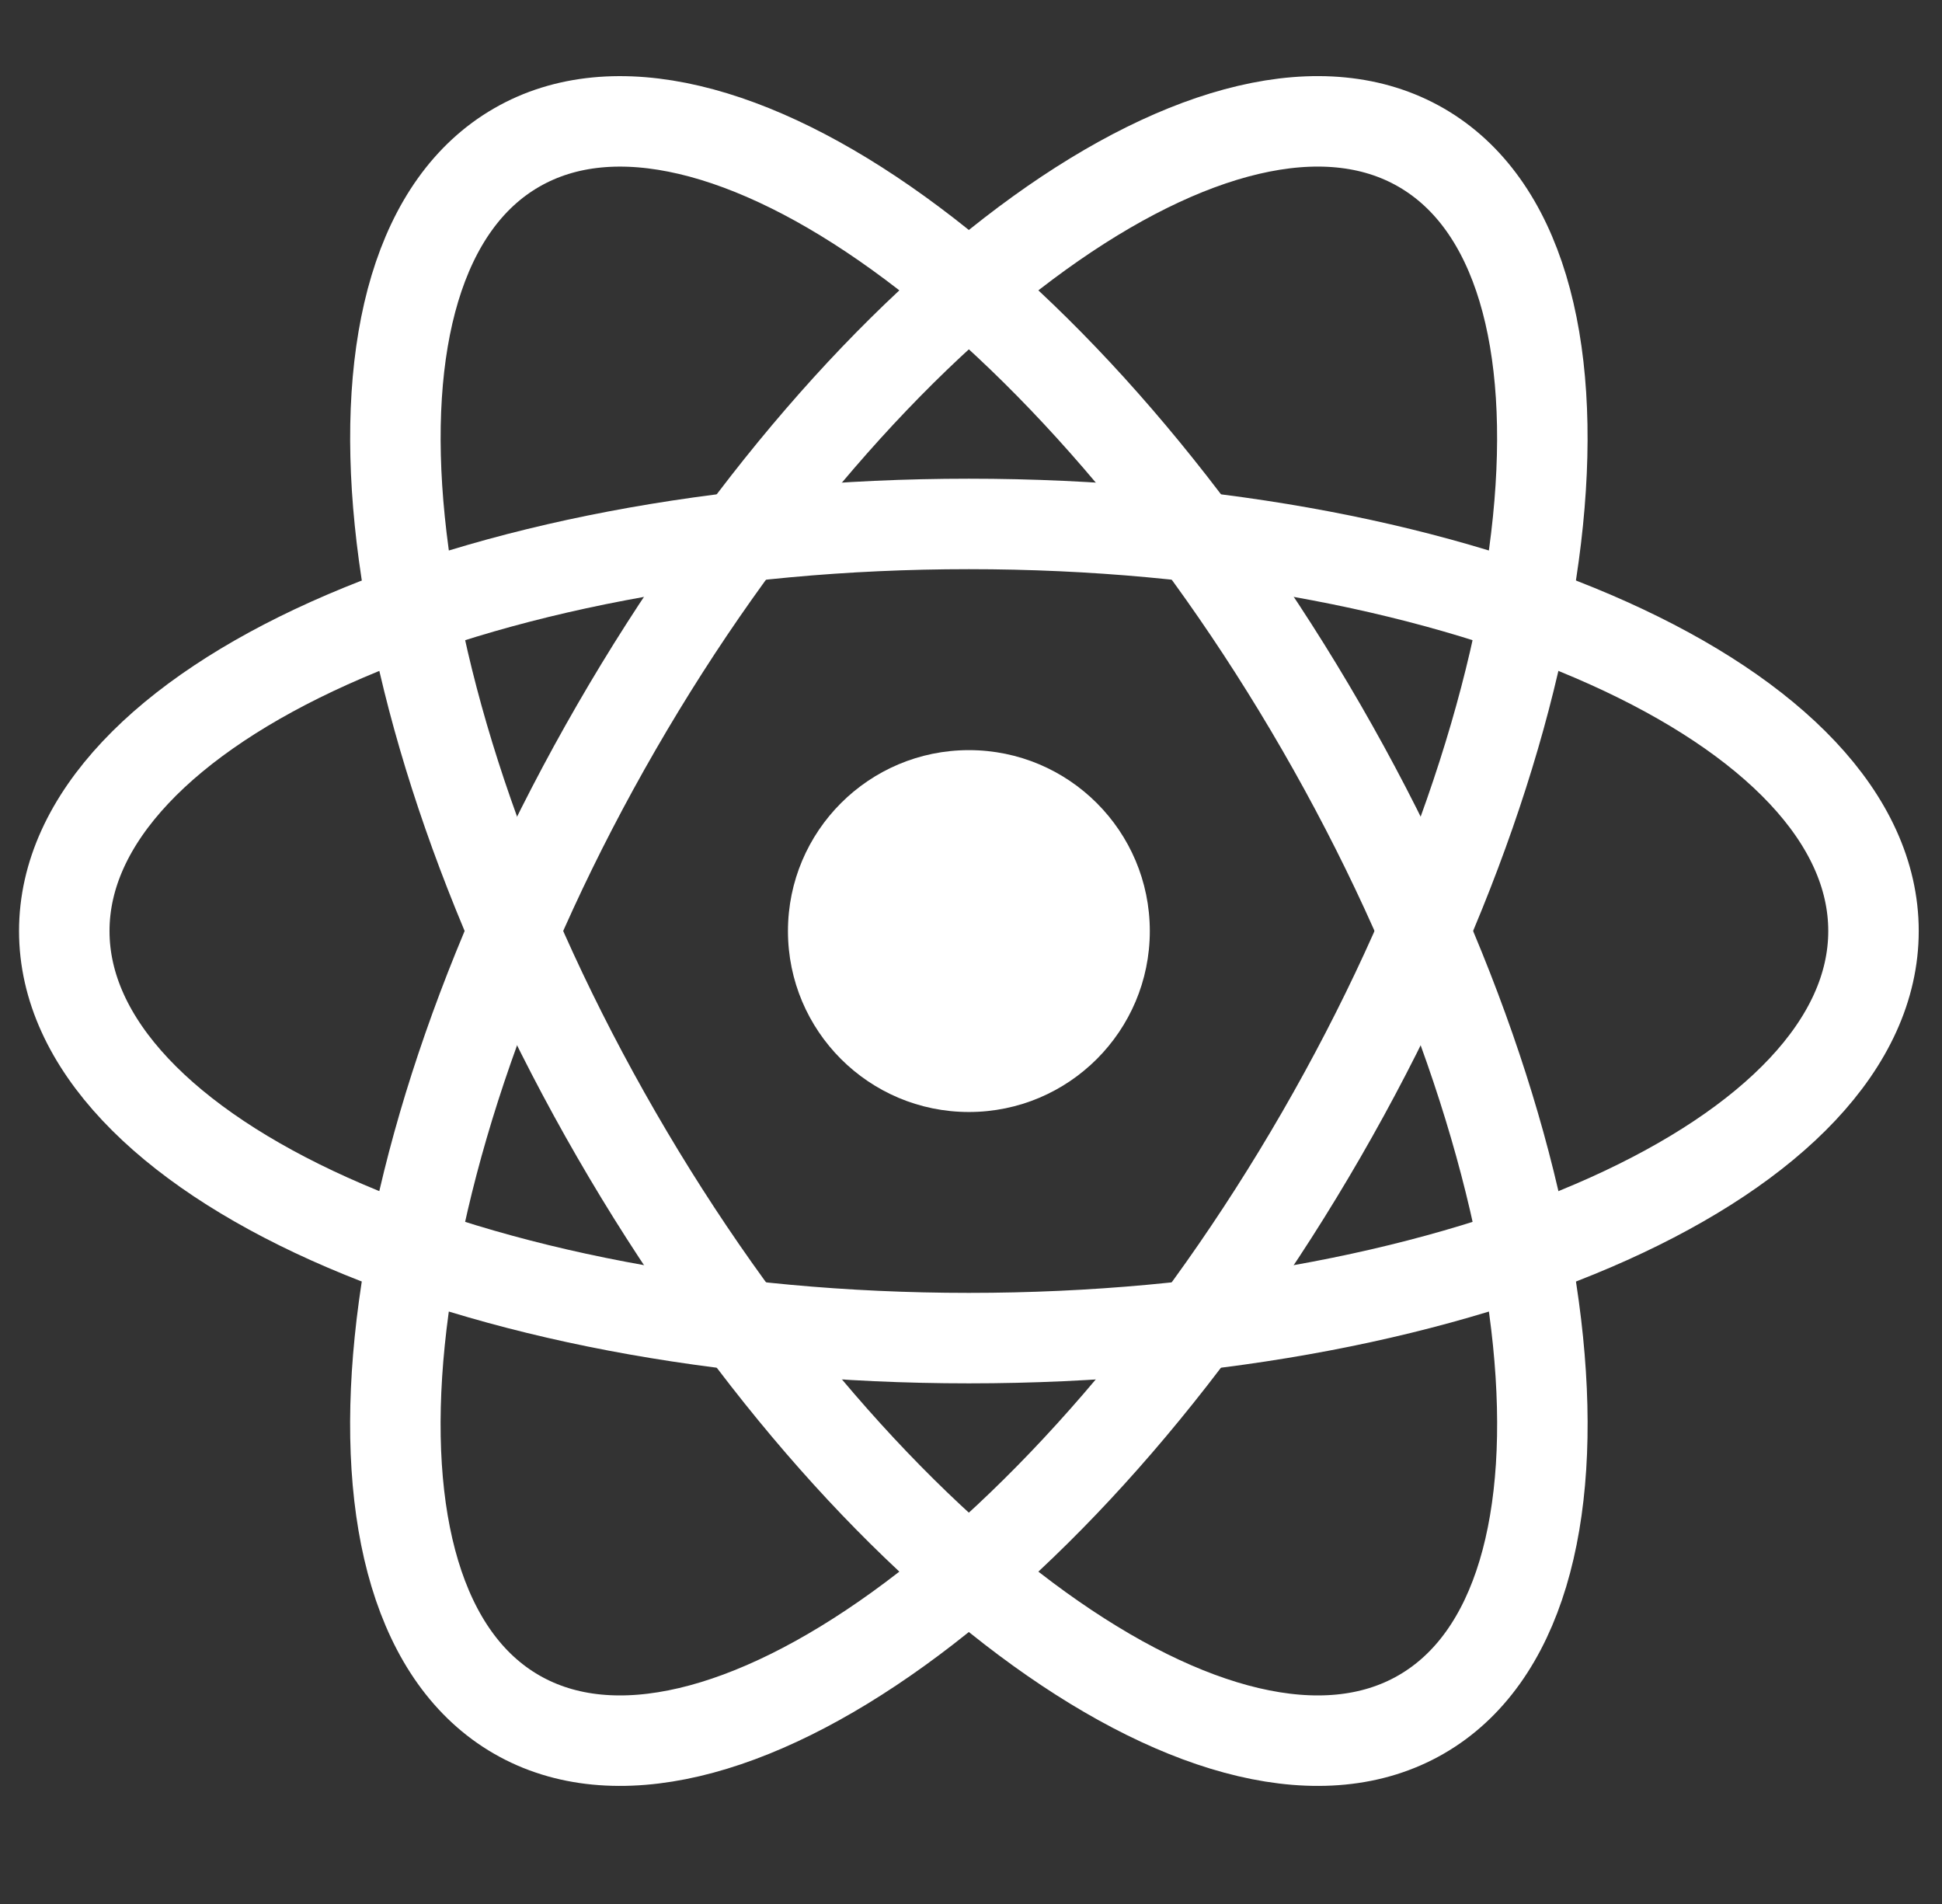
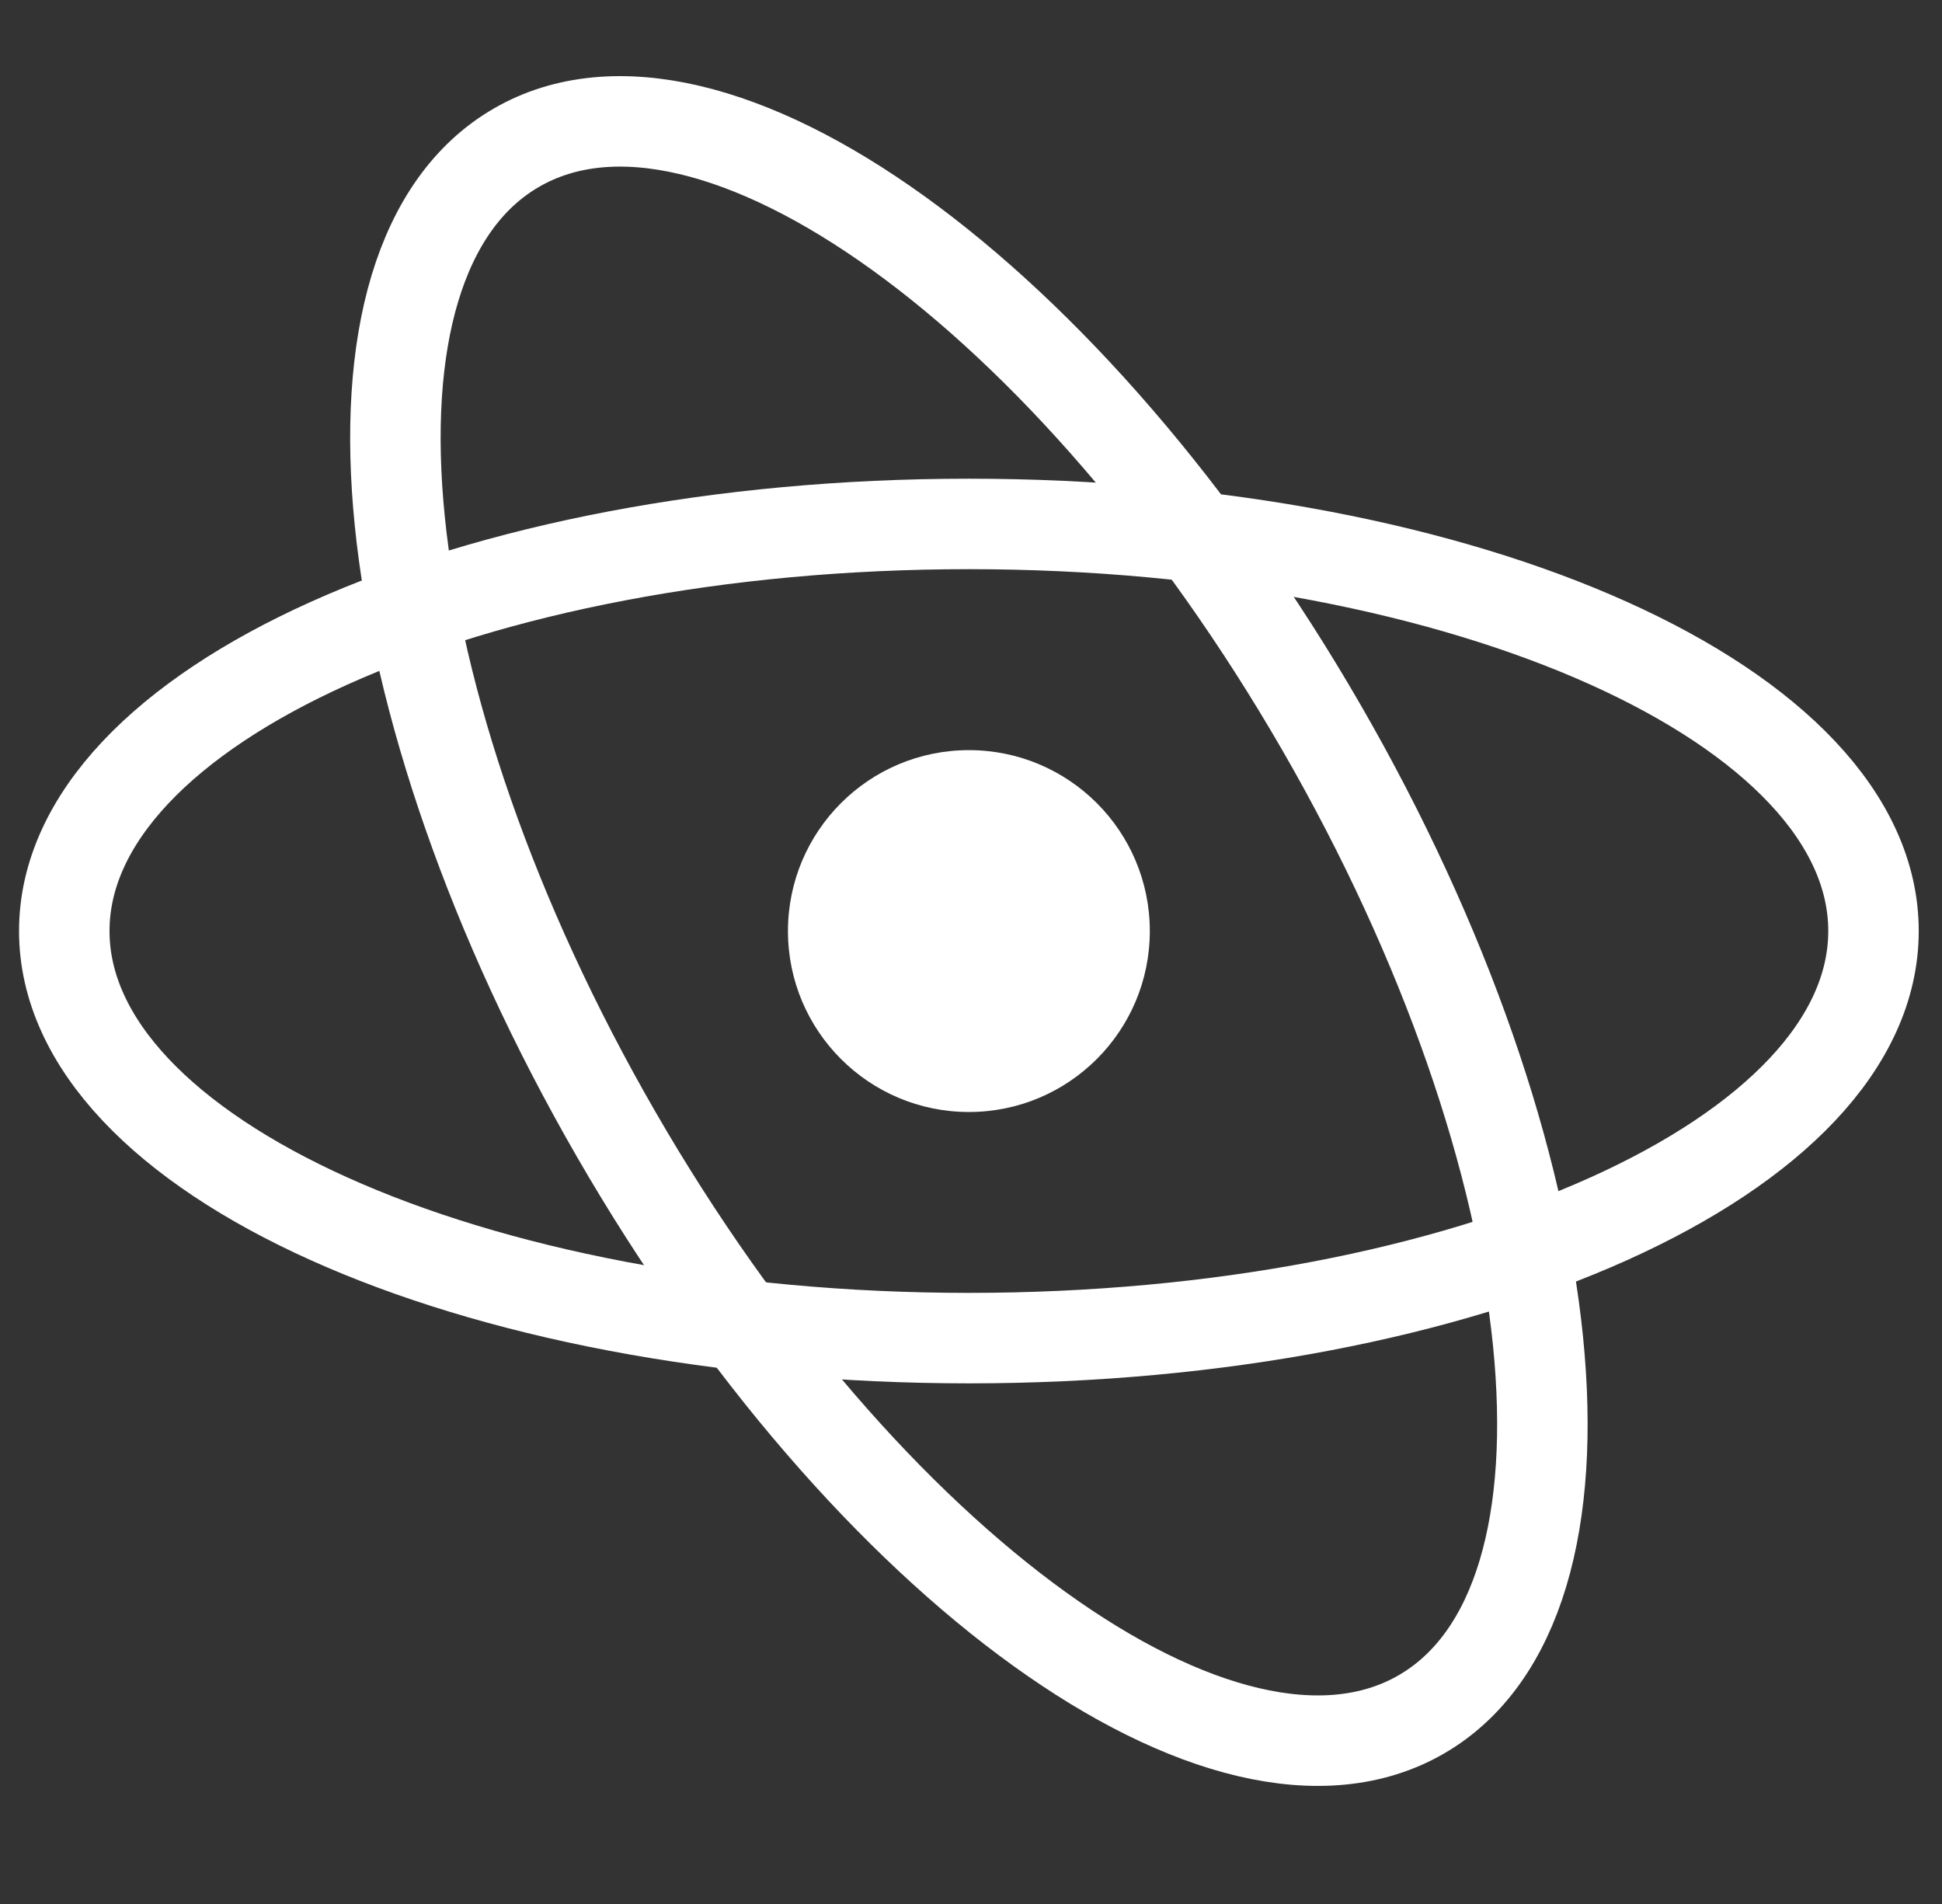
<svg xmlns="http://www.w3.org/2000/svg" width="51" height="50" viewBox="0 0 51 50" fill="none">
  <rect x="0" y="0" width="51" height="50" fill="#333333" stroke="none" />
  <g clip-path="url(#clip0_1053_6611)">
    <path d="M25.445 29.202C28.069 29.202 30.196 27.075 30.196 24.451C30.196 21.826 28.069 19.699 25.445 19.699C22.821 19.699 20.693 21.826 20.693 24.451C20.693 27.075 22.821 29.202 25.445 29.202Z" fill="white" />
    <path d="M25.444 35.14C38.565 35.14 49.201 30.354 49.201 24.449C49.201 18.545 38.565 13.759 25.444 13.759C12.324 13.759 1.688 18.545 1.688 24.449C1.688 30.354 12.324 35.14 25.444 35.14Z" stroke="white" stroke-width="2.376" />
    <path d="M16.186 29.795C22.746 41.157 32.209 47.975 37.323 45.023C42.436 42.071 41.263 30.467 34.703 19.104C28.142 7.741 18.679 0.923 13.566 3.876C8.453 6.828 9.626 18.432 16.186 29.795Z" stroke="white" stroke-width="2.376" />
-     <path d="M16.185 19.104C9.625 30.467 8.452 42.071 13.565 45.023C18.678 47.975 28.142 41.157 34.702 29.794C41.262 18.432 42.435 6.828 37.322 3.875C32.209 0.923 22.745 7.741 16.185 19.104Z" stroke="white" stroke-width="2.376" />
  </g>
  <defs>
    <clipPath id="clip0_1053_6611">
      <rect width="50" height="50" fill="white" transform="translate(0.5)" />
    </clipPath>
  </defs>
</svg>